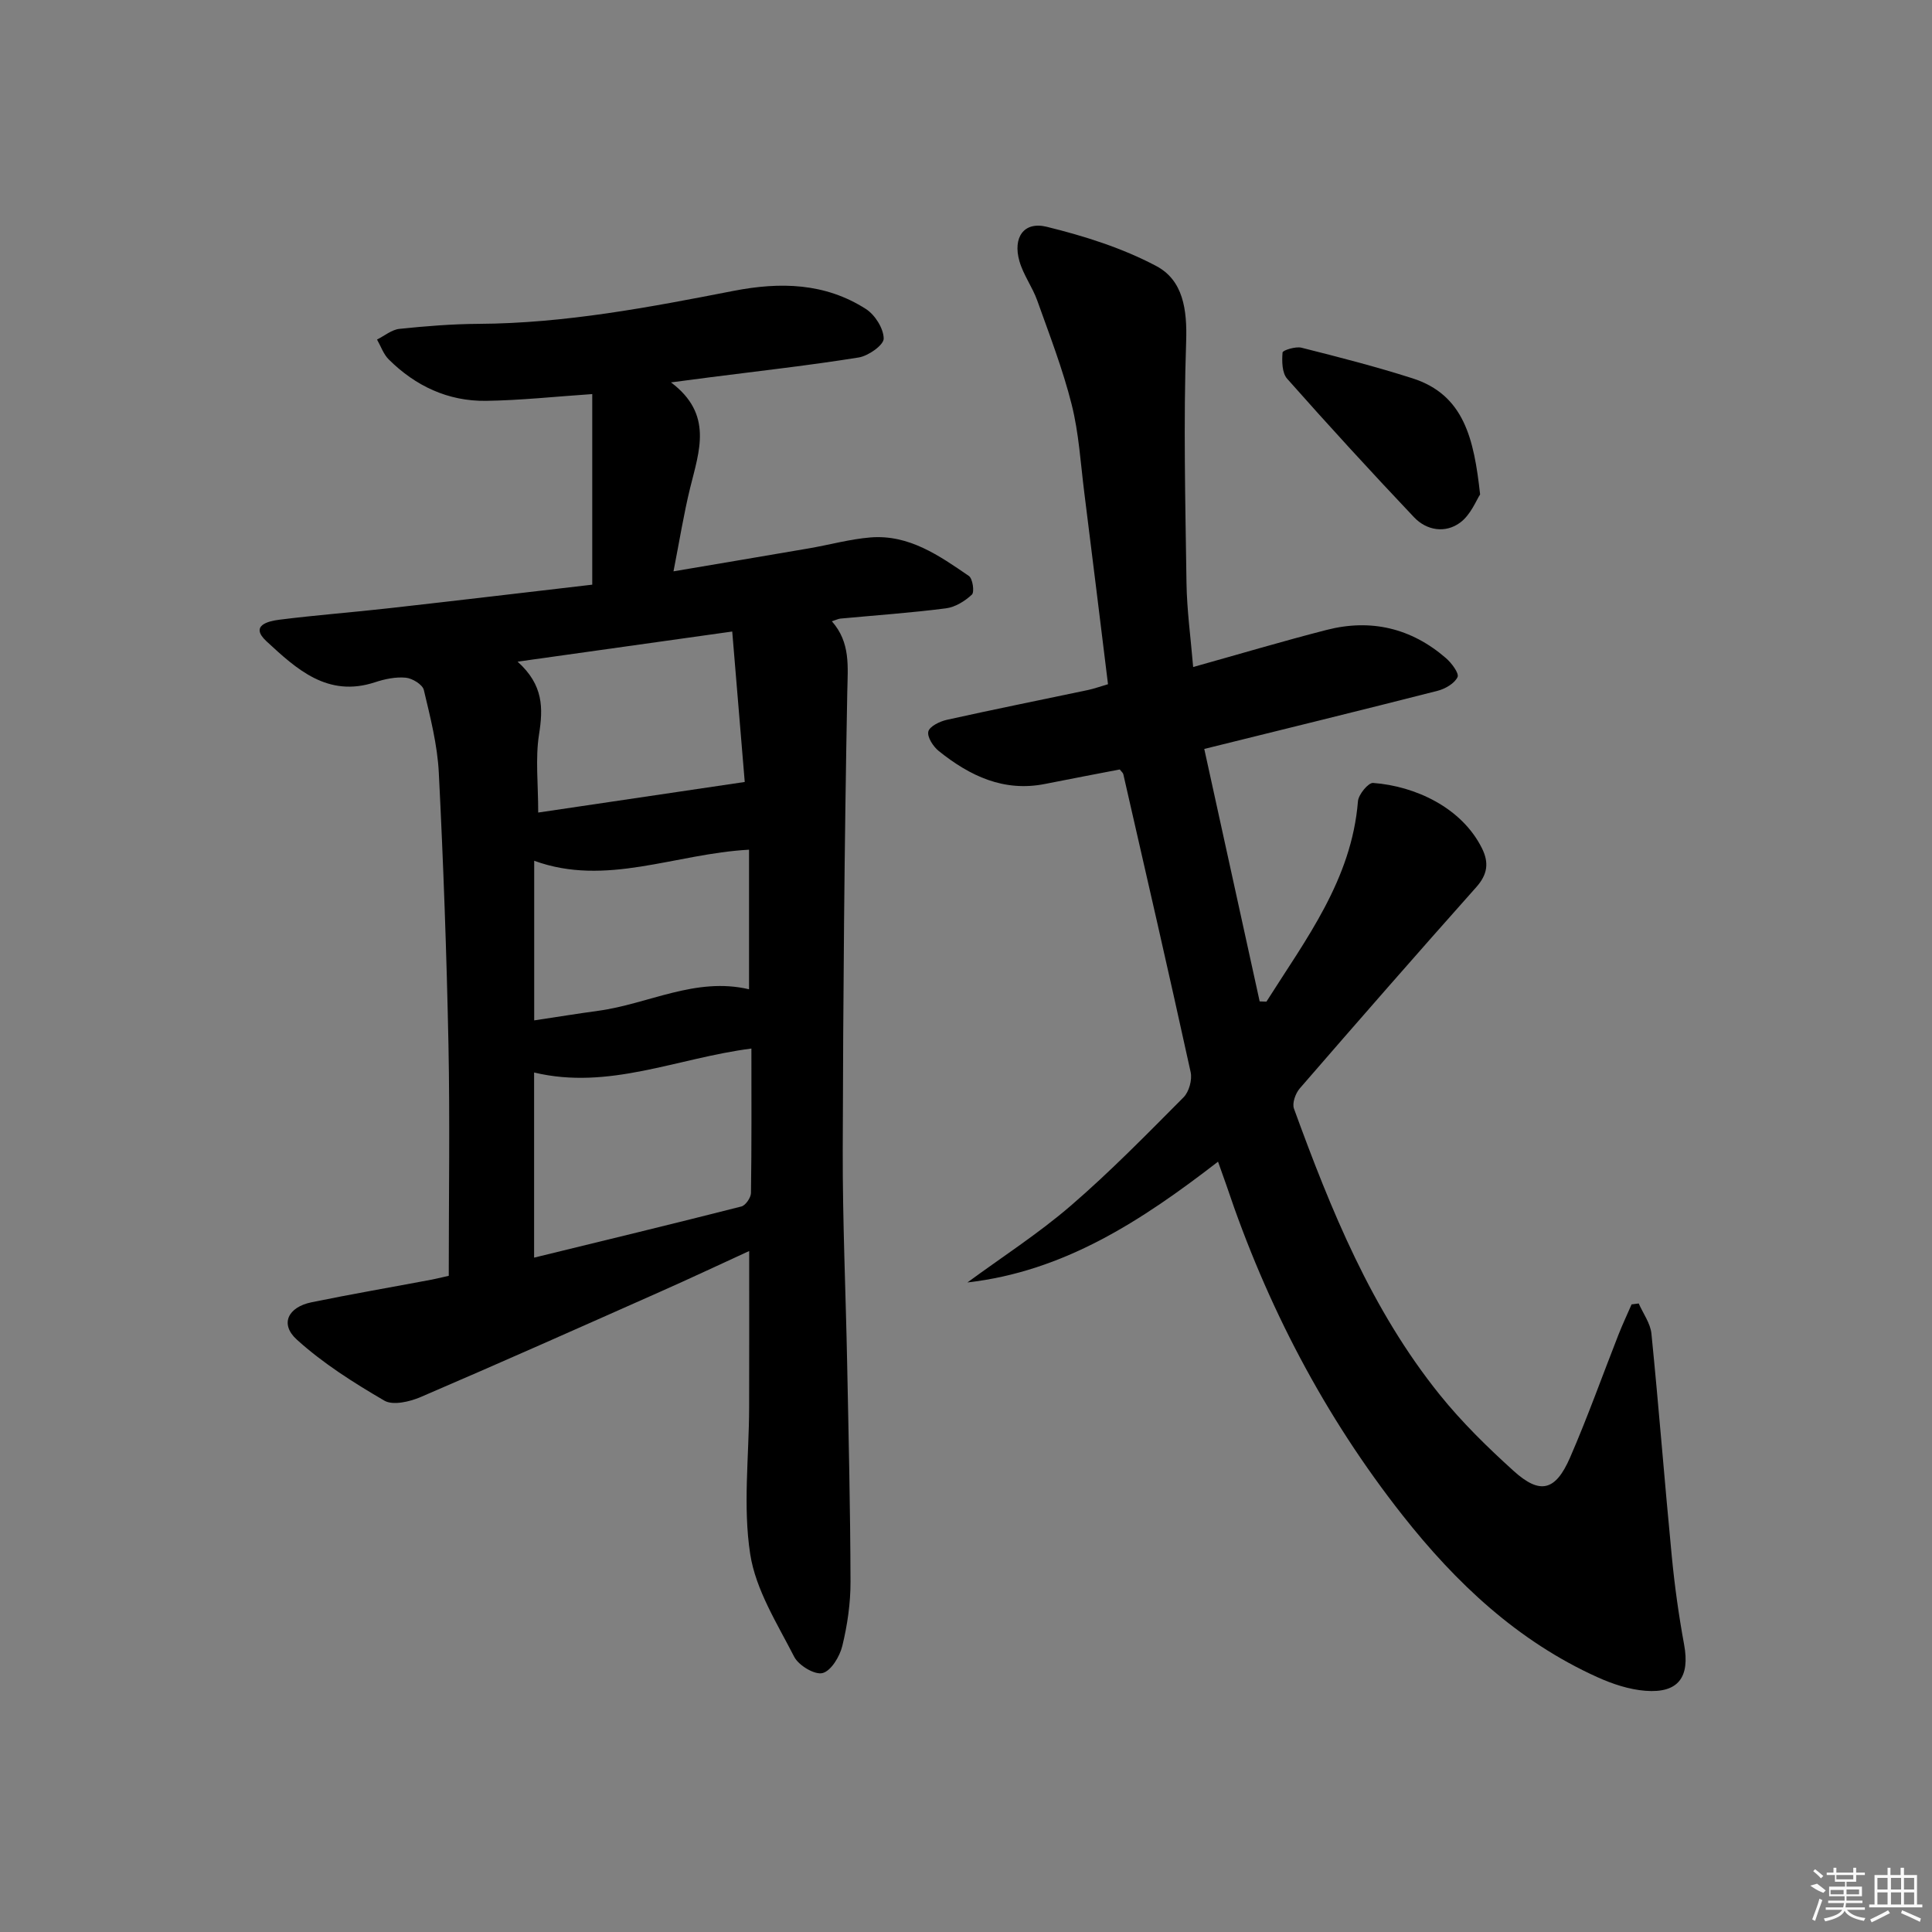
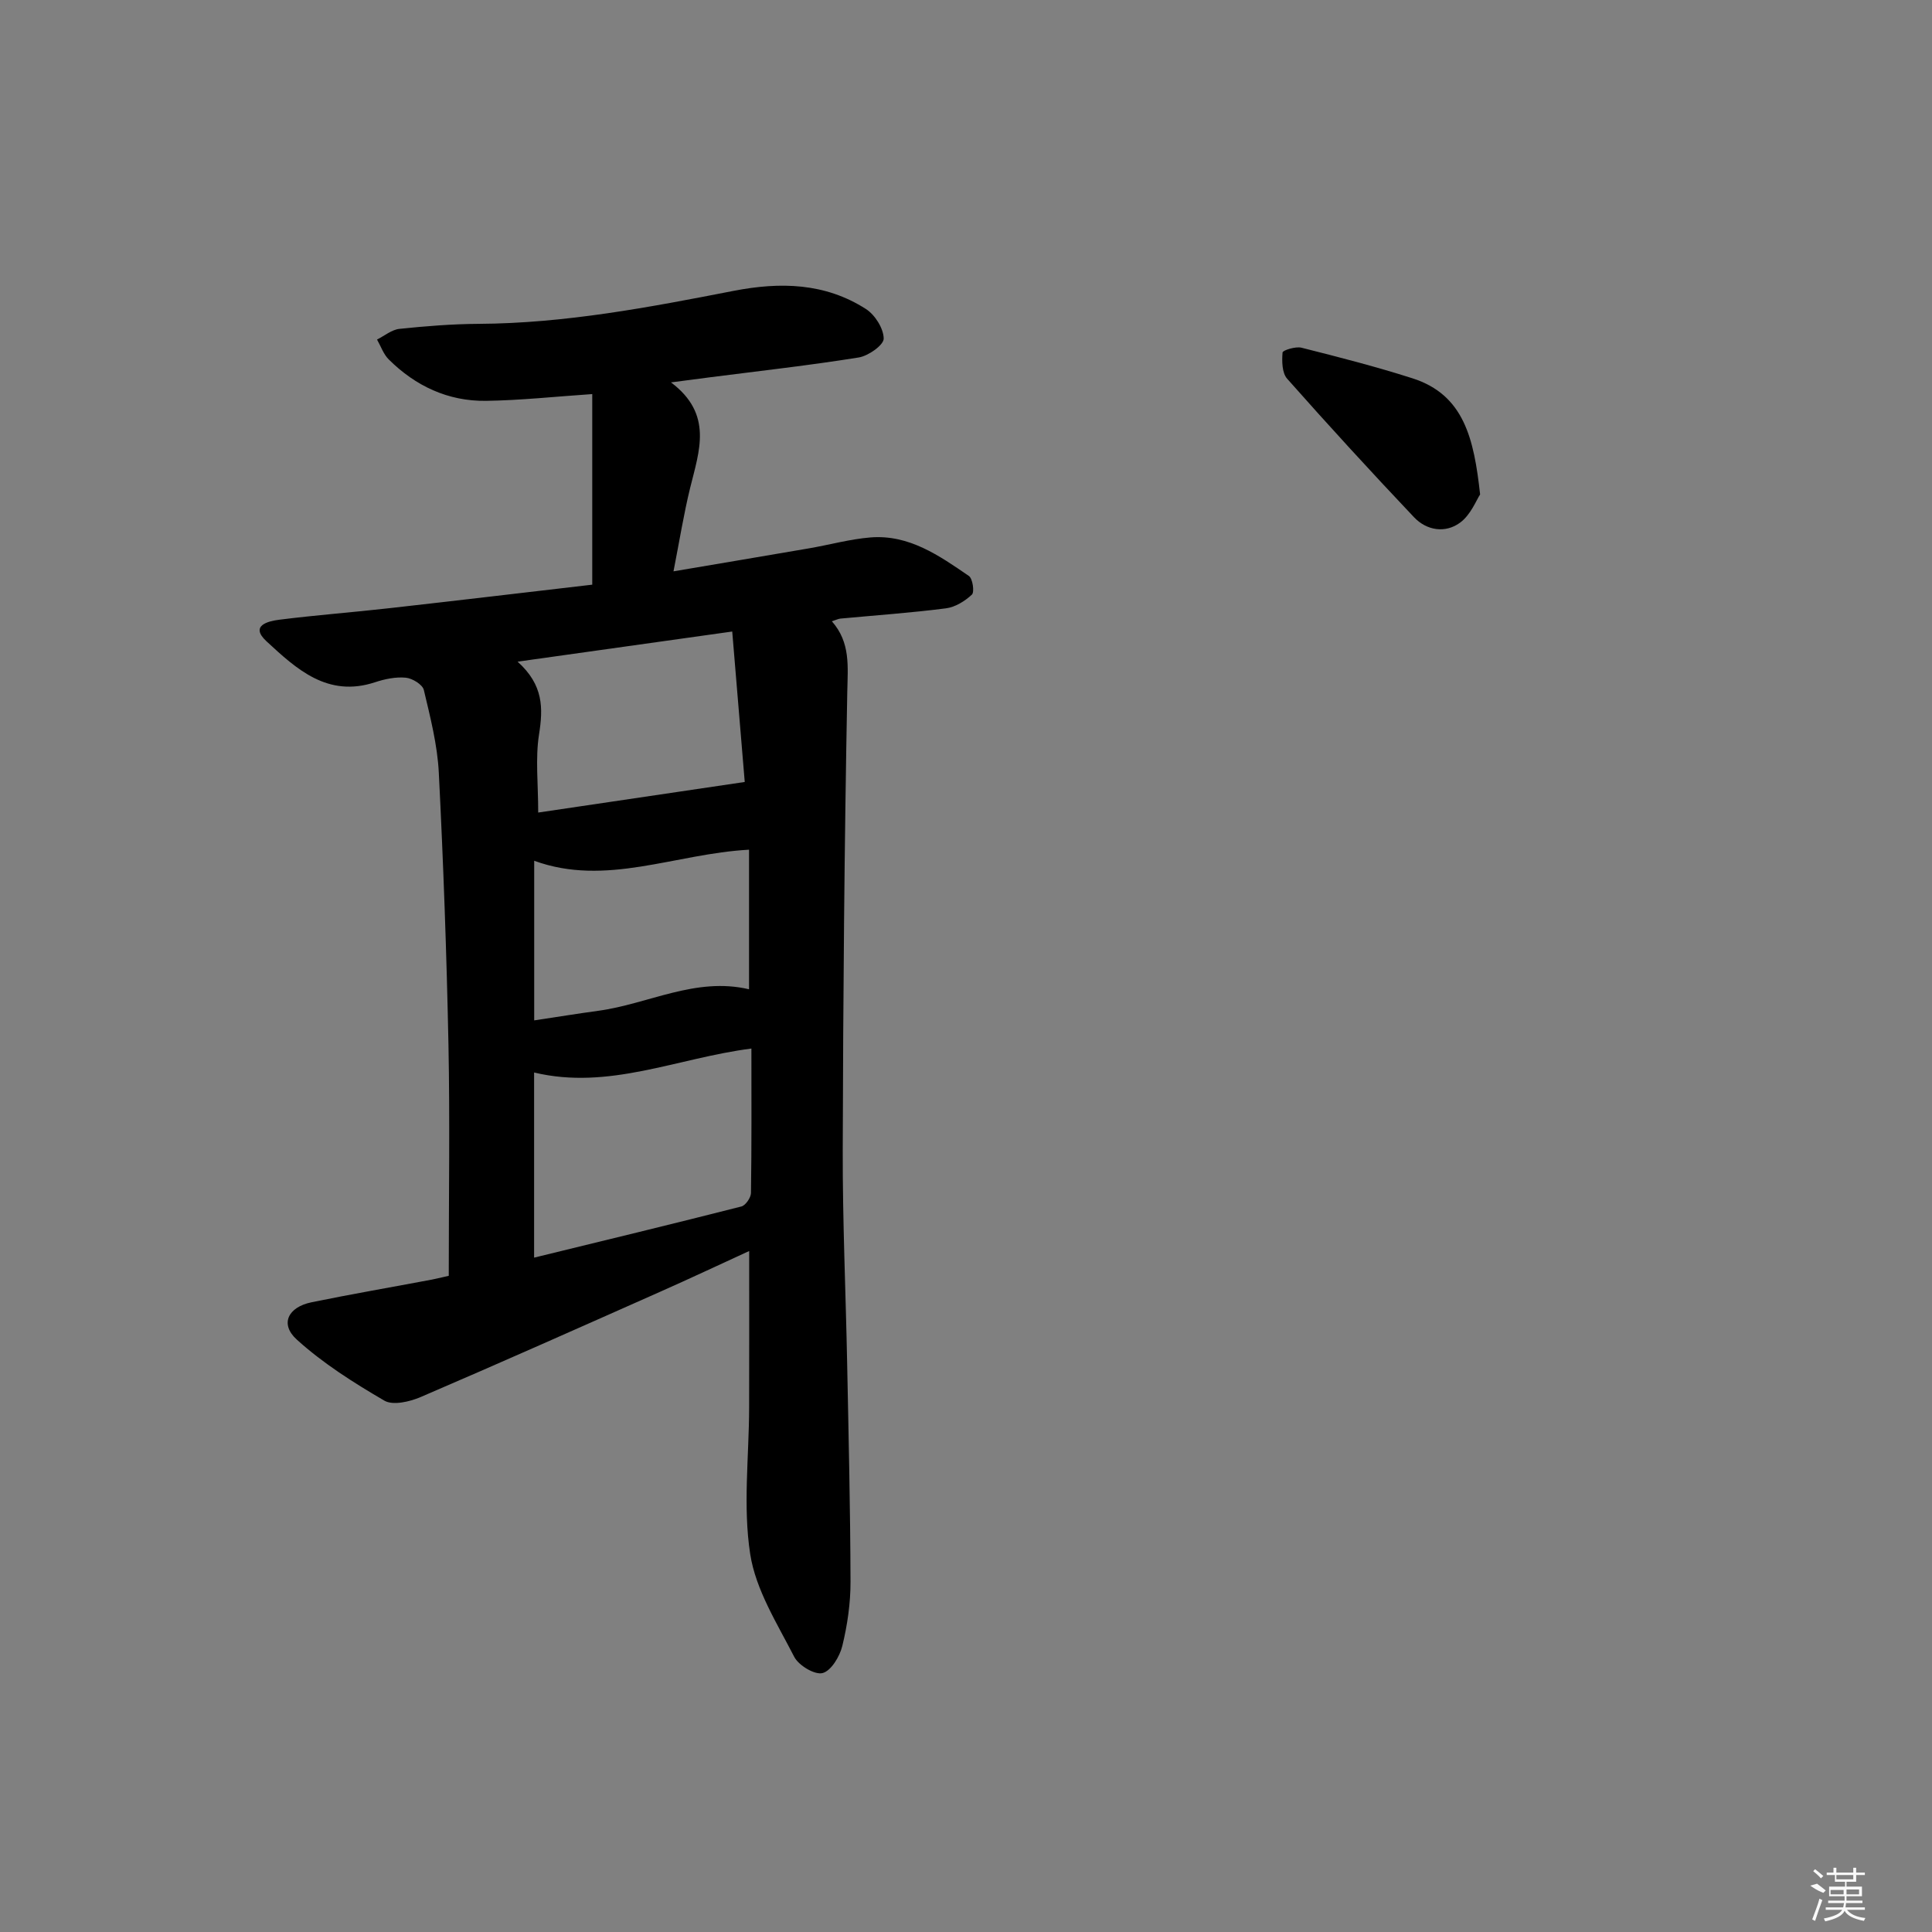
<svg xmlns="http://www.w3.org/2000/svg" enable-background="new 0 0 400 400" viewBox="0 0 400 400">
  <rect x="0" y="0" width="400" height="400" fill="#808080" stroke="none" />
  <path d="m92.91 264.14c0-16.25.25-32.04-.06-47.82-.38-18.79-1.05-37.58-2-56.35-.29-5.75-1.76-11.48-3.1-17.12-.27-1.12-2.37-2.41-3.73-2.54-2.08-.2-4.34.27-6.37.94-9.81 3.24-16.26-2.73-22.48-8.48-3.51-3.25.34-4.17 2.63-4.46 7.58-.96 15.2-1.53 22.8-2.39 14-1.57 27.99-3.24 42.02-4.87 0-13.44 0-26.35 0-39.46-7.6.51-14.81 1.3-22.02 1.4-7.83.1-14.58-3.07-20.12-8.58-1.09-1.08-1.63-2.73-2.42-4.11 1.54-.77 3.03-2.04 4.63-2.21 5.45-.57 10.94-1.01 16.41-1.04 17.89-.1 35.35-3.43 52.79-6.83 9.67-1.88 18.93-1.66 27.38 3.75 1.88 1.2 3.67 4.03 3.69 6.13.01 1.34-3.18 3.59-5.17 3.91-10.15 1.63-20.39 2.77-30.6 4.08-2.29.3-4.58.6-8.27 1.08 8.78 6.59 5.84 14.21 3.97 21.83-1.33 5.43-2.21 10.97-3.45 17.29 9.86-1.67 18.96-3.2 28.05-4.76 4.25-.73 8.46-1.91 12.73-2.26 7.97-.64 14.23 3.76 20.38 7.98.79.54 1.18 3.33.62 3.86-1.45 1.35-3.46 2.6-5.38 2.84-7.24.93-14.54 1.44-21.82 2.12-.44.04-.86.26-1.79.56 3.89 4.41 3.29 9.35 3.19 14.61-.6 31.63-.86 63.27-.94 94.9-.04 14.64.62 29.29.91 43.93.3 15.14.66 30.29.7 45.43.01 4.44-.65 8.97-1.7 13.28-.53 2.18-2.32 5.16-4.09 5.61-1.63.42-4.95-1.58-5.87-3.37-3.53-6.89-7.97-13.87-9.11-21.27-1.52-9.86-.25-20.15-.22-30.25.03-10.63.01-21.25.01-32.49-6.17 2.83-12.22 5.68-18.33 8.39-16.55 7.35-33.09 14.72-49.73 21.86-2.25.96-5.7 1.76-7.47.73-6.36-3.71-12.72-7.73-18.14-12.65-3.54-3.21-1.82-6.72 3.07-7.72 8.29-1.7 16.63-3.13 24.94-4.7 1.43-.29 2.86-.65 3.46-.78zm62.66-47.05c-15.42 1.98-29.51 8.67-44.99 4.96v38.33c14.65-3.58 28.81-7 42.91-10.59.87-.22 1.97-1.82 1.99-2.79.15-9.81.09-19.62.09-29.91zm-44.14-48.86c14.29-2.12 28.06-4.16 42.76-6.33-.78-9.38-1.66-20.01-2.59-31.15-14.84 2.08-29.07 4.08-44.44 6.24 5.4 4.85 5.29 9.65 4.44 15.07-.78 4.97-.17 10.17-.17 16.17zm43.65 7.69c-15.39.84-29.63 7.72-44.48 2.29v33.05c4.73-.71 8.97-1.4 13.23-1.98 10.42-1.41 20.18-7.07 31.25-4.46 0-9.59 0-18.84 0-28.9z" />
-   <path d="m252.18 240.51c-15.91 12.3-31.91 22.72-51.89 25.01 7.16-5.26 14.68-10.1 21.39-15.88 8.17-7.04 15.74-14.79 23.36-22.45 1.14-1.14 1.82-3.63 1.47-5.22-4.51-20.59-9.24-41.13-13.94-61.68-.07-.29-.38-.52-.74-.98-5.07.98-10.25 1.95-15.43 2.99-8.58 1.72-15.62-1.66-22.03-6.8-1.15-.92-2.44-2.9-2.17-4.04.25-1.07 2.38-2.11 3.84-2.43 9.72-2.16 19.48-4.12 29.22-6.17 1.26-.27 2.49-.72 4.14-1.2-1.65-13.36-3.25-26.52-4.91-39.67-.77-6.09-1.12-12.31-2.61-18.23-1.84-7.32-4.59-14.42-7.13-21.54-1-2.8-2.88-5.31-3.69-8.15-1.4-4.91.91-8.28 5.64-7.12 7.78 1.91 15.64 4.39 22.68 8.12 5.59 2.96 6.42 9.03 6.2 15.65-.57 16.63-.17 33.3.07 49.95.08 5.62.86 11.22 1.38 17.43 9.58-2.68 18.58-5.36 27.66-7.69 9.15-2.34 17.5-.37 24.67 5.84 1.17 1.01 2.77 3.15 2.41 3.93-.62 1.32-2.54 2.43-4.12 2.84-15.75 4.02-31.53 7.88-48.32 12.04 3.81 17.37 7.64 34.82 11.47 52.27.47.02.93.04 1.4.05 8.18-12.94 17.64-25.25 18.95-41.49.11-1.4 2.15-3.87 3.14-3.79 8.78.65 18.34 5.14 22.51 13.48 1.53 3.05 1.18 5.47-1.16 8.1-12.29 13.8-24.45 27.71-36.55 41.68-.88 1.02-1.6 3.05-1.19 4.17 7.65 20.99 16.03 41.67 30.22 59.28 4.57 5.67 9.85 10.84 15.26 15.73 5.47 4.95 8.66 4.17 11.68-2.76 3.64-8.37 6.7-16.98 10.04-25.48.83-2.11 1.8-4.16 2.7-6.24.49-.06.99-.12 1.48-.19.91 2.08 2.41 4.09 2.63 6.24 1.54 15.37 2.73 30.78 4.22 46.16.59 6.11 1.44 12.2 2.55 18.24 1.23 6.71-1.18 10.08-8.01 9.55-3.38-.26-6.83-1.41-9.95-2.82-16.49-7.45-29.25-19.46-40.32-33.5-16.23-20.6-28.15-43.48-36.47-68.3-.48-1.4-.99-2.77-1.75-4.93z" />
  <path d="m306.44 102.37c-.78 1.17-1.93 4.2-4.12 5.82-3.06 2.27-6.94 1.67-9.57-1.11-8.91-9.41-17.67-18.97-26.26-28.67-1.07-1.21-1.1-3.63-.95-5.43.04-.46 2.71-1.3 3.92-.99 7.71 1.94 15.43 3.92 22.99 6.34 10.66 3.42 12.72 12.48 13.99 24.04z" />
  <g fill="#fafafa">
    <path d="m374.8 390.4 1.4-.4c.7.5 1.3 1 1.8 1.4l-.5.5c-1.5-.6-2.1-1.1-2.7-1.5zm1 7.3-.6-.3c.5-1.4 1.1-2.8 1.5-4.3.2.1.4.2.6.3-.5 1.3-1 2.8-1.5 4.3zm-.4-10.3.4-.4c.4.3 1 .8 1.7 1.4l-.5.5c-.4-.5-1-1-1.6-1.5zm2.5.3h1.7v-1h.6v1h3.5v-1h.6v1h1.8v.5h-1.8v1.4h-2v1h3.2v2h-3.2v.9h3.3v.5h-3.4c0 .3-.1.6-.1.9h4v.5h-3.7c.7.9 1.9 1.5 3.8 1.7-.1.2-.2.4-.3.6-2.1-.4-3.5-1.1-4-2.1-.4 1-1.8 1.7-4 2.2-.1-.2-.2-.4-.3-.6 2.1-.4 3.4-1 3.8-1.8h-3.4v-.5h3.6c.1-.3.1-.6.2-.9h-3.3v-.5h3.4c0-.3 0-.6 0-.9h-3.2v-2h3.3v-1h-2.1v-1.4h-1.7v-.5zm1.1 3.5v1h2.7c0-.3 0-.4 0-.4 0-.1 0-.2 0-.2 0-.1 0-.2 0-.3h-2.7zm1.2-3v.9h3.5v-.9zm4.7 3h-2.6v.6.4h2.6z" />
-     <path d="m393.6 386.7h.6v1.5h2.7v6.1h1.1v.6h-11v-.6h1.1v-6.1h2.7v-1.5h.6v1.5h2.1v-1.5zm-2.7 8.8.4.6c-1.2.6-2.5 1.3-3.8 1.9-.1-.2-.2-.4-.3-.6 1.2-.6 2.5-1.2 3.7-1.9zm-2.2-6.7v2.4h2.1v-2.4zm0 3v2.5h2.1v-2.5zm2.8-3v2.4h2.1v-2.4zm0 3v2.5h2.1v-2.5zm6 6.1c-1.4-.7-2.7-1.3-3.9-1.8l.2-.6c1.5.6 2.7 1.2 3.9 1.7zm-1.2-9.1h-2.1v2.4h2.1zm-2.1 3v2.5h2.1v-2.5z" />
  </g>
</svg>